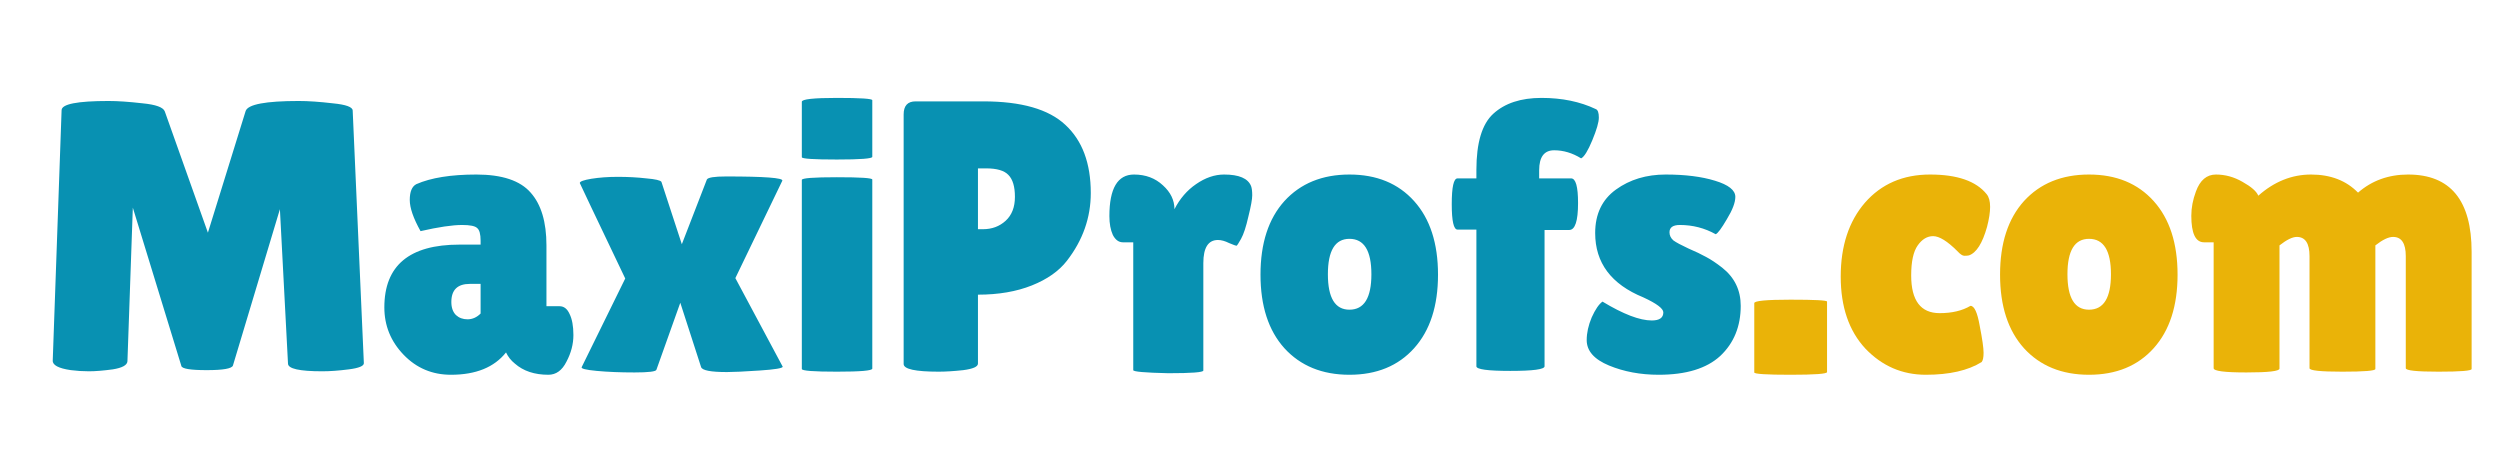
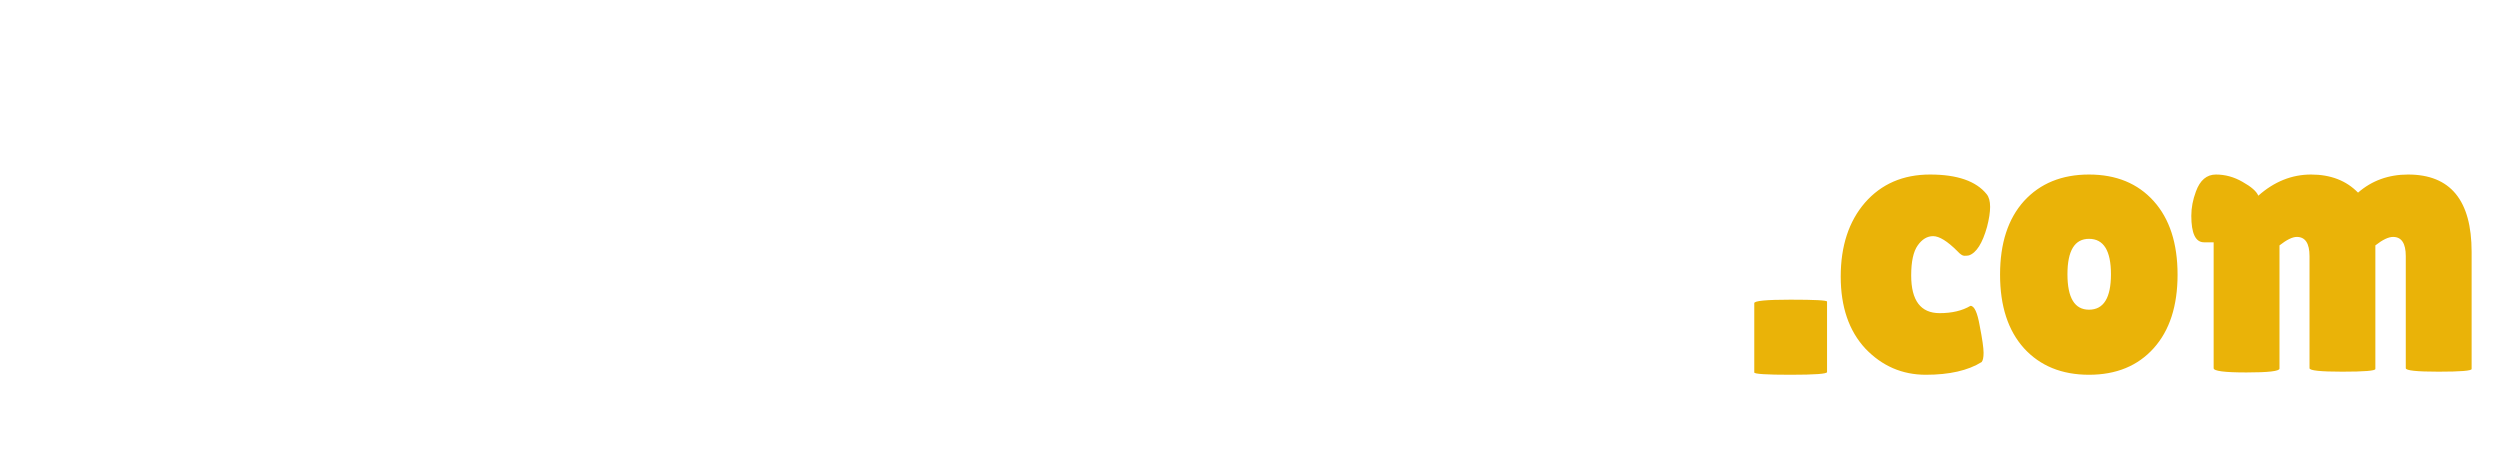
<svg xmlns="http://www.w3.org/2000/svg" width="240" height="45" viewBox="0 0 240 45" fill="none">
-   <path d="M30.938 35.644C28.744 35.644 27.648 35.398 27.648 34.905L26.871 20.082L22.362 35.09C22.263 35.385 21.425 35.533 19.848 35.533C18.271 35.533 17.458 35.398 17.409 35.127L12.751 19.934L12.234 34.683C12.209 35.053 11.741 35.312 10.829 35.459C9.917 35.583 9.153 35.644 8.537 35.644C7.946 35.644 7.367 35.607 6.8 35.533C5.617 35.361 5.038 35.053 5.063 34.609L5.913 10.582C5.913 9.991 7.416 9.695 10.422 9.695C11.309 9.695 12.394 9.769 13.675 9.917C14.957 10.04 15.671 10.299 15.819 10.693L19.959 22.337L23.582 10.656C23.803 10.016 25.504 9.695 28.683 9.695C29.595 9.695 30.679 9.769 31.936 9.917C33.217 10.04 33.858 10.274 33.858 10.619L34.93 34.868C34.93 35.139 34.449 35.336 33.488 35.459C32.527 35.583 31.677 35.644 30.938 35.644ZM40.372 22.189C39.682 20.957 39.337 19.959 39.337 19.195C39.337 18.407 39.546 17.901 39.965 17.68C41.37 17.063 43.292 16.755 45.732 16.755C48.196 16.755 49.933 17.334 50.944 18.493C51.954 19.626 52.459 21.314 52.459 23.557V29.397H53.716C54.135 29.397 54.455 29.644 54.677 30.137C54.923 30.629 55.047 31.307 55.047 32.169C55.047 33.032 54.825 33.882 54.381 34.72C53.962 35.558 53.383 35.977 52.644 35.977C51.313 35.977 50.241 35.62 49.428 34.905C49.058 34.609 48.775 34.252 48.578 33.833C47.444 35.262 45.682 35.977 43.292 35.977C41.493 35.977 39.977 35.336 38.745 34.055C37.513 32.773 36.897 31.258 36.897 29.508C36.897 25.491 39.3 23.483 44.105 23.483H46.138V23.113C46.138 22.473 46.027 22.066 45.806 21.893C45.608 21.696 45.128 21.598 44.364 21.598C43.428 21.598 42.097 21.795 40.372 22.189ZM43.329 28.991C43.329 29.533 43.477 29.952 43.773 30.247C44.068 30.518 44.438 30.654 44.881 30.654C45.35 30.654 45.769 30.469 46.138 30.099V27.253H45.103C43.92 27.253 43.329 27.832 43.329 28.991ZM67.859 17.236C67.957 17.039 68.573 16.94 69.707 16.94C73.403 16.94 75.202 17.076 75.103 17.347L70.594 26.699C73.625 32.367 75.14 35.201 75.14 35.201C75.14 35.348 74.401 35.472 72.923 35.57C71.444 35.669 70.397 35.718 69.781 35.718C68.228 35.718 67.403 35.558 67.304 35.237L65.308 29.064L63.016 35.496C62.967 35.669 62.264 35.755 60.909 35.755C59.554 35.755 58.346 35.706 57.287 35.607C56.227 35.509 55.746 35.385 55.845 35.237L60.022 26.736C57.114 20.649 55.66 17.593 55.66 17.569C55.66 17.421 56.03 17.285 56.769 17.162C57.533 17.039 58.383 16.977 59.32 16.977C60.281 16.977 61.193 17.026 62.055 17.125C62.918 17.199 63.398 17.31 63.497 17.458L65.456 23.446L67.859 17.236ZM83.74 35.385C83.74 35.583 82.606 35.681 80.339 35.681C78.097 35.681 76.975 35.595 76.975 35.422V17.273C76.975 17.1 78.097 17.014 80.339 17.014C82.606 17.014 83.74 17.088 83.74 17.236V35.385ZM83.74 15.055C83.74 15.227 82.606 15.314 80.339 15.314C78.097 15.314 76.975 15.24 76.975 15.092V9.769C76.975 9.523 78.097 9.399 80.339 9.399C82.606 9.399 83.74 9.473 83.74 9.621V15.055ZM90.114 35.681C87.871 35.681 86.75 35.435 86.75 34.942V10.989C86.75 10.151 87.132 9.732 87.896 9.732H94.402C98.049 9.732 100.673 10.484 102.275 11.987C103.902 13.49 104.715 15.671 104.715 18.53C104.715 20.895 103.951 23.064 102.423 25.035C101.659 26.021 100.538 26.81 99.059 27.401C97.581 27.992 95.856 28.288 93.884 28.288V34.905C93.884 35.201 93.416 35.41 92.48 35.533C91.568 35.632 90.779 35.681 90.114 35.681ZM93.884 16.164V22.004H94.365C95.227 22.004 95.954 21.733 96.546 21.191C97.137 20.649 97.433 19.885 97.433 18.899C97.433 17.914 97.223 17.211 96.804 16.792C96.41 16.373 95.695 16.164 94.66 16.164H93.884ZM115.52 35.57C115.52 35.743 114.399 35.829 112.156 35.829C109.914 35.78 108.792 35.681 108.792 35.533V23.261H107.794C107.4 23.261 107.08 23.027 106.833 22.559C106.611 22.066 106.501 21.462 106.501 20.747C106.501 18.086 107.289 16.755 108.866 16.755C109.975 16.755 110.899 17.1 111.639 17.79C112.378 18.456 112.748 19.22 112.748 20.082C113.265 19.072 113.955 18.271 114.818 17.68C115.705 17.063 116.604 16.755 117.516 16.755C118.945 16.755 119.808 17.125 120.103 17.864C120.177 18.061 120.214 18.357 120.214 18.752C120.214 19.121 120.091 19.799 119.845 20.785C119.623 21.77 119.389 22.485 119.142 22.928C118.896 23.372 118.748 23.594 118.699 23.594C118.65 23.594 118.415 23.508 117.996 23.335C117.602 23.138 117.245 23.039 116.925 23.039C115.988 23.039 115.52 23.779 115.52 25.257V35.57ZM123.3 33.426C121.772 31.726 121.008 29.372 121.008 26.366C121.008 23.36 121.772 21.006 123.3 19.306C124.853 17.606 126.935 16.755 129.547 16.755C132.159 16.755 134.229 17.606 135.757 19.306C137.285 21.006 138.049 23.36 138.049 26.366C138.049 29.372 137.285 31.726 135.757 33.426C134.229 35.127 132.159 35.977 129.547 35.977C126.935 35.977 124.853 35.127 123.3 33.426ZM129.547 22.928C128.167 22.928 127.477 24.062 127.477 26.329C127.477 28.596 128.167 29.73 129.547 29.73C130.952 29.73 131.654 28.596 131.654 26.329C131.654 24.062 130.952 22.928 129.547 22.928ZM141.734 22.041H139.923C139.553 22.041 139.368 21.228 139.368 19.602C139.368 17.951 139.553 17.125 139.923 17.125H141.734V16.312C141.734 13.7 142.276 11.901 143.361 10.915C144.47 9.905 146.01 9.399 147.981 9.399C149.953 9.399 151.69 9.757 153.193 10.472C153.39 10.545 153.489 10.816 153.489 11.285C153.489 11.728 153.279 12.455 152.86 13.466C152.442 14.476 152.084 15.055 151.788 15.203C150.951 14.685 150.088 14.427 149.201 14.427C148.24 14.427 147.759 15.067 147.759 16.349V17.125H150.827C151.271 17.125 151.493 17.914 151.493 19.491C151.493 21.216 151.209 22.078 150.643 22.078H148.277V35.164C148.277 35.459 147.18 35.607 144.987 35.607C142.818 35.607 141.734 35.459 141.734 35.164V22.041ZM153.839 28.954C155.835 30.161 157.412 30.765 158.57 30.765C159.31 30.765 159.679 30.506 159.679 29.989C159.679 29.619 159.038 29.138 157.757 28.547C154.677 27.29 153.137 25.233 153.137 22.374C153.137 20.55 153.802 19.158 155.133 18.197C156.463 17.236 158.053 16.755 159.901 16.755C161.774 16.755 163.351 16.953 164.632 17.347C165.938 17.741 166.592 18.259 166.592 18.899C166.592 19.442 166.32 20.156 165.778 21.043C165.261 21.93 164.903 22.411 164.706 22.485C163.647 21.893 162.501 21.598 161.269 21.598C160.603 21.598 160.271 21.832 160.271 22.3C160.271 22.596 160.394 22.855 160.64 23.076C160.911 23.273 161.392 23.532 162.082 23.852C162.772 24.148 163.339 24.419 163.782 24.666C164.25 24.912 164.768 25.257 165.335 25.701C166.518 26.637 167.109 27.857 167.109 29.36C167.109 31.332 166.456 32.933 165.15 34.166C163.844 35.373 161.872 35.977 159.236 35.977C157.486 35.977 155.897 35.681 154.467 35.09C153.038 34.498 152.323 33.685 152.323 32.65C152.323 31.96 152.483 31.233 152.804 30.469C153.149 29.705 153.494 29.2 153.839 28.954Z" fill="#0891B2" />
  <path d="M175.396 35.718C175.396 35.891 174.226 35.977 171.885 35.977C169.568 35.977 168.41 35.903 168.41 35.755V29.102C168.41 28.88 169.568 28.769 171.885 28.769C174.226 28.769 175.396 28.83 175.396 28.954V35.718ZM183.474 26.44C183.474 28.855 184.385 30.062 186.209 30.062C187.392 30.062 188.377 29.828 189.166 29.36C189.536 29.36 189.831 30.001 190.053 31.282C190.3 32.539 190.423 33.402 190.423 33.87C190.423 34.313 190.361 34.609 190.238 34.757C188.932 35.57 187.145 35.977 184.878 35.977C182.611 35.977 180.677 35.139 179.075 33.463C177.498 31.763 176.709 29.459 176.709 26.551C176.709 23.618 177.485 21.253 179.038 19.454C180.615 17.655 182.697 16.755 185.285 16.755C187.897 16.755 189.708 17.384 190.719 18.641C190.94 18.912 191.051 19.318 191.051 19.86C191.051 20.378 190.953 21.019 190.755 21.782C190.312 23.36 189.733 24.271 189.018 24.518C188.92 24.543 188.772 24.555 188.575 24.555C188.402 24.555 188.18 24.407 187.909 24.111C186.948 23.15 186.172 22.67 185.58 22.67C185.014 22.67 184.521 22.965 184.102 23.557C183.683 24.148 183.474 25.109 183.474 26.44ZM194.298 33.426C192.77 31.726 192.006 29.372 192.006 26.366C192.006 23.36 192.77 21.006 194.298 19.306C195.85 17.606 197.933 16.755 200.545 16.755C203.157 16.755 205.227 17.606 206.755 19.306C208.283 21.006 209.046 23.36 209.046 26.366C209.046 29.372 208.283 31.726 206.755 33.426C205.227 35.127 203.157 35.977 200.545 35.977C197.933 35.977 195.85 35.127 194.298 33.426ZM200.545 22.928C199.165 22.928 198.475 24.062 198.475 26.329C198.475 28.596 199.165 29.73 200.545 29.73C201.949 29.73 202.652 28.596 202.652 26.329C202.652 24.062 201.949 22.928 200.545 22.928ZM228.035 35.422C228.035 35.595 226.975 35.681 224.856 35.681C222.761 35.681 221.714 35.57 221.714 35.348V24.592C221.714 23.36 221.307 22.744 220.494 22.744C220.075 22.744 219.521 23.015 218.831 23.557V35.385C218.831 35.632 217.771 35.755 215.652 35.755C213.557 35.755 212.51 35.62 212.51 35.348V23.261H211.586C210.772 23.261 210.366 22.411 210.366 20.711C210.366 19.947 210.514 19.17 210.809 18.382C211.204 17.297 211.844 16.755 212.732 16.755C213.619 16.755 214.469 16.989 215.282 17.458C216.12 17.926 216.625 18.369 216.798 18.788C218.326 17.433 220.014 16.755 221.862 16.755C223.735 16.755 225.238 17.334 226.371 18.493C227.702 17.334 229.304 16.755 231.177 16.755C235.243 16.755 237.276 19.232 237.276 24.185V35.422C237.276 35.595 236.216 35.681 234.097 35.681C232.002 35.681 230.955 35.57 230.955 35.348V24.592C230.955 23.36 230.548 22.744 229.735 22.744C229.292 22.744 228.725 23.015 228.035 23.557V35.422Z" fill="#EAB308" />
</svg>